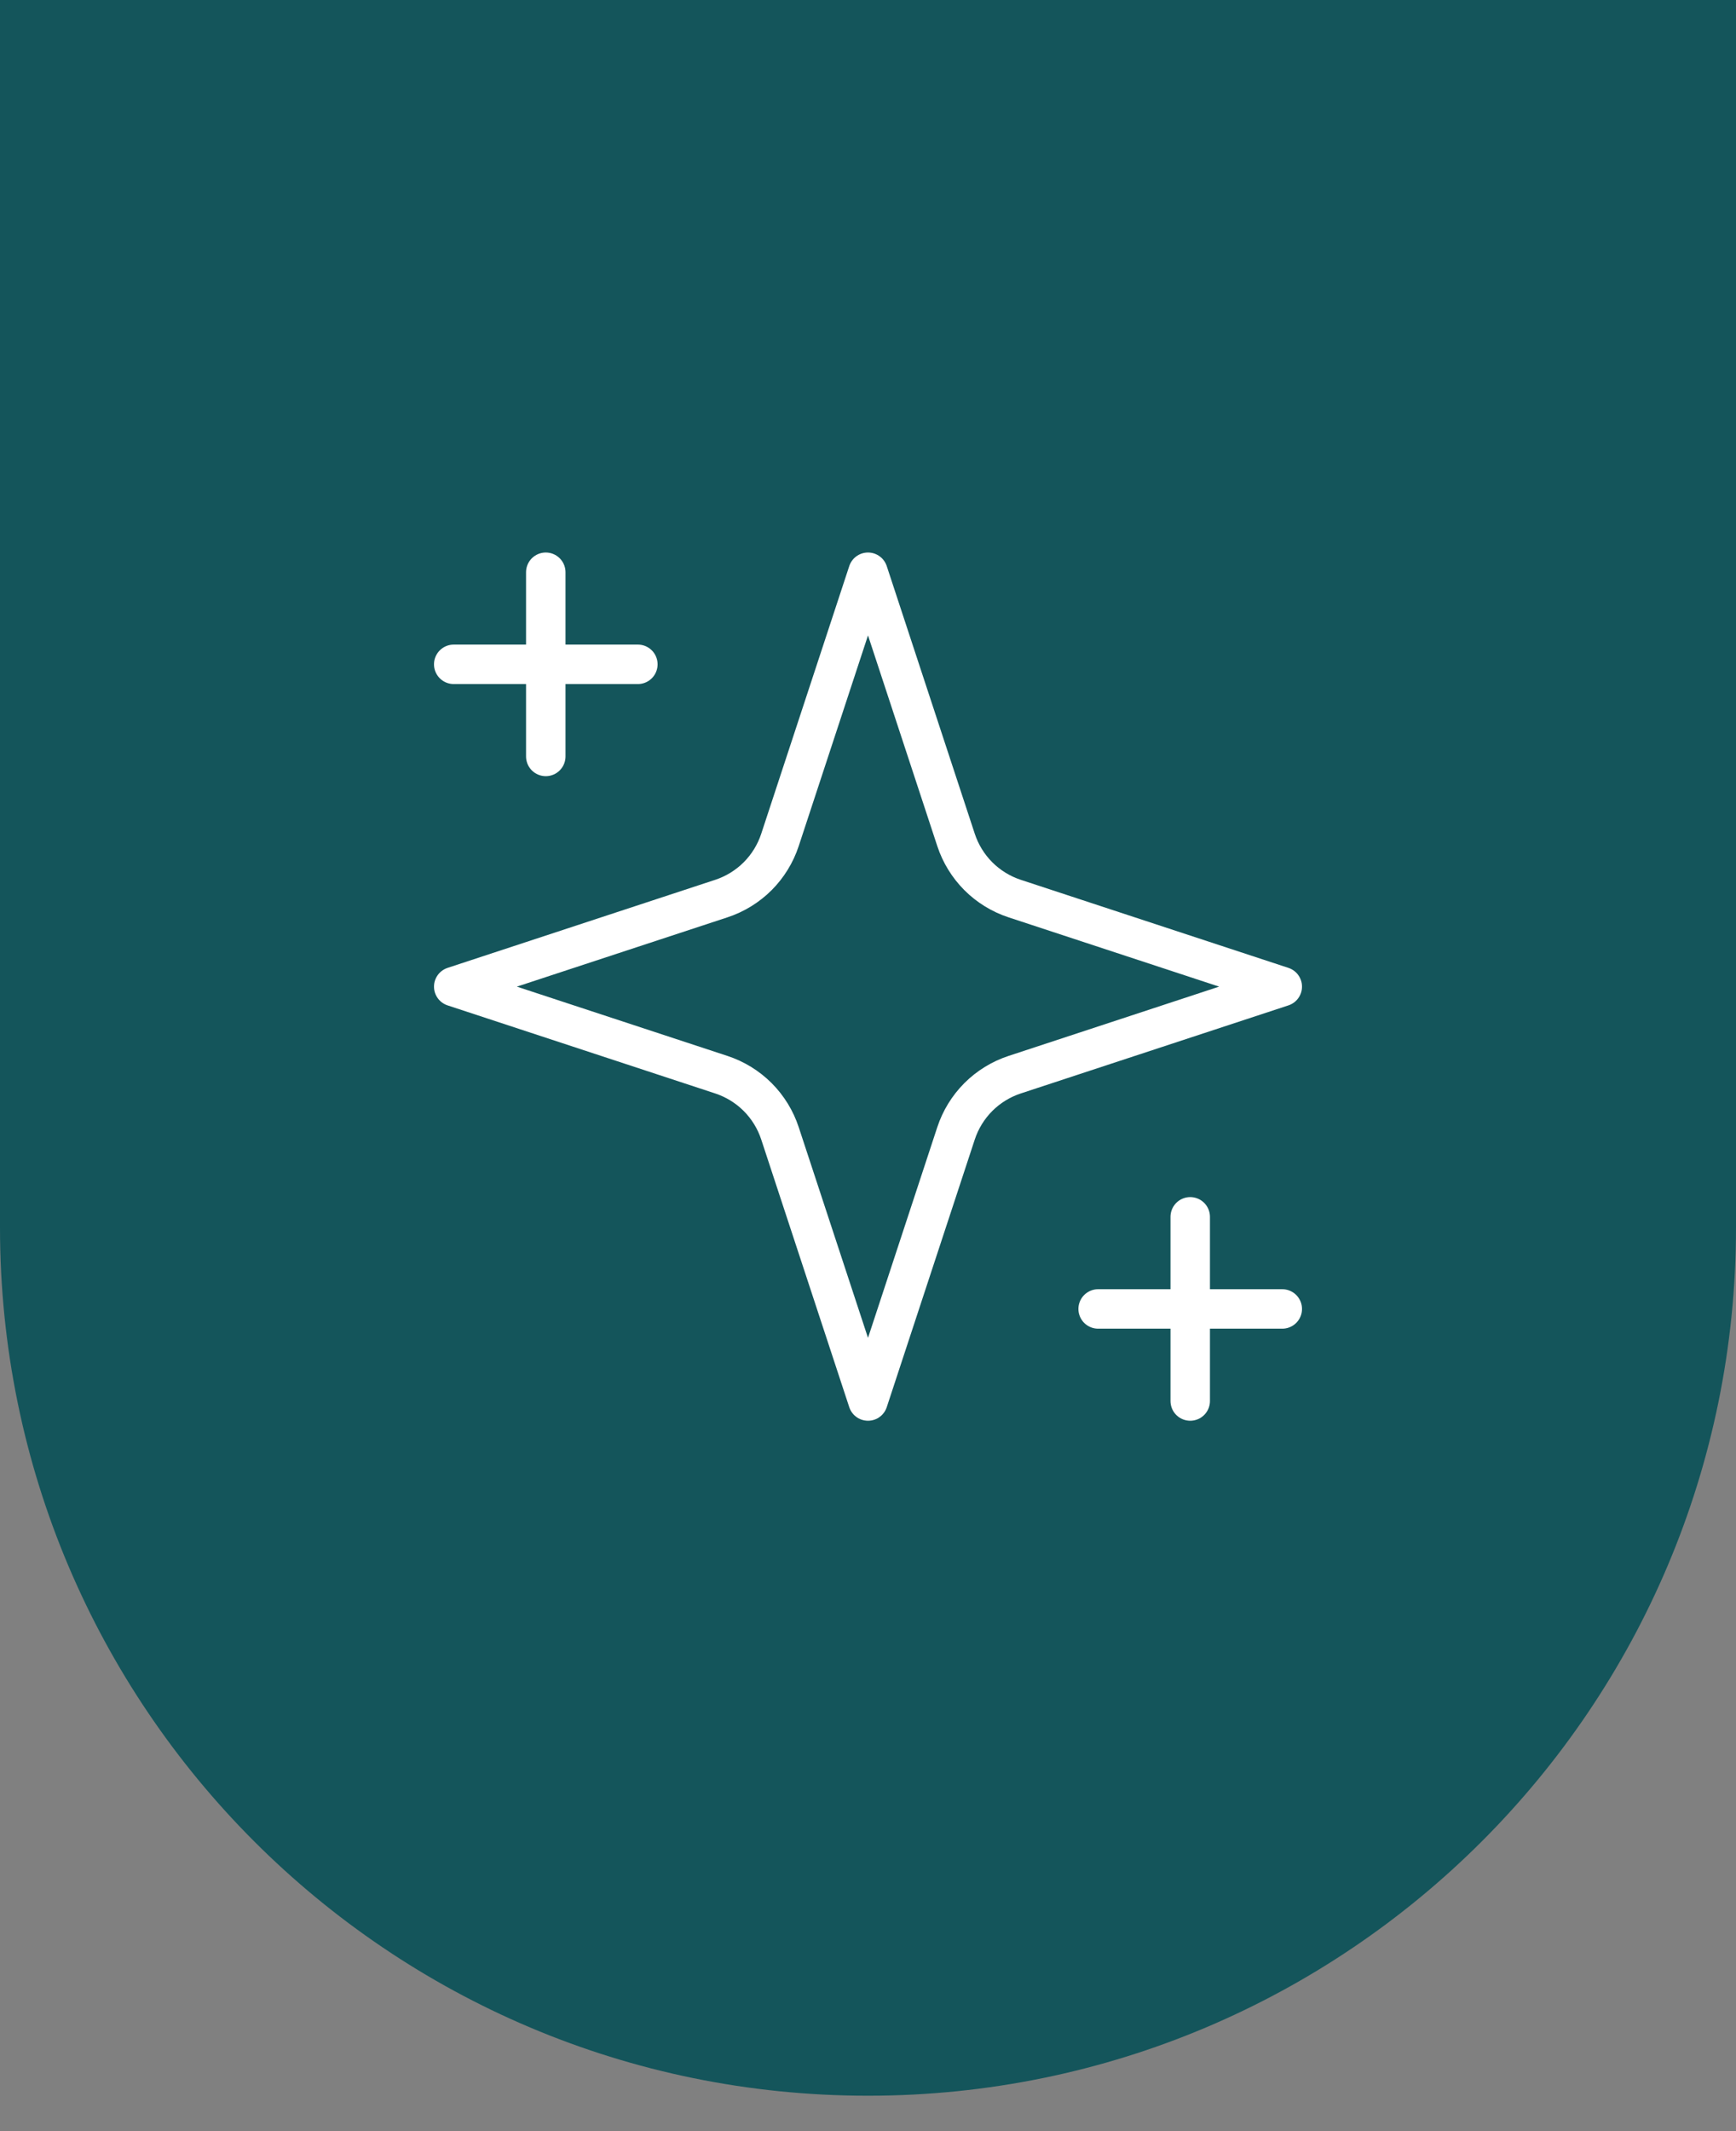
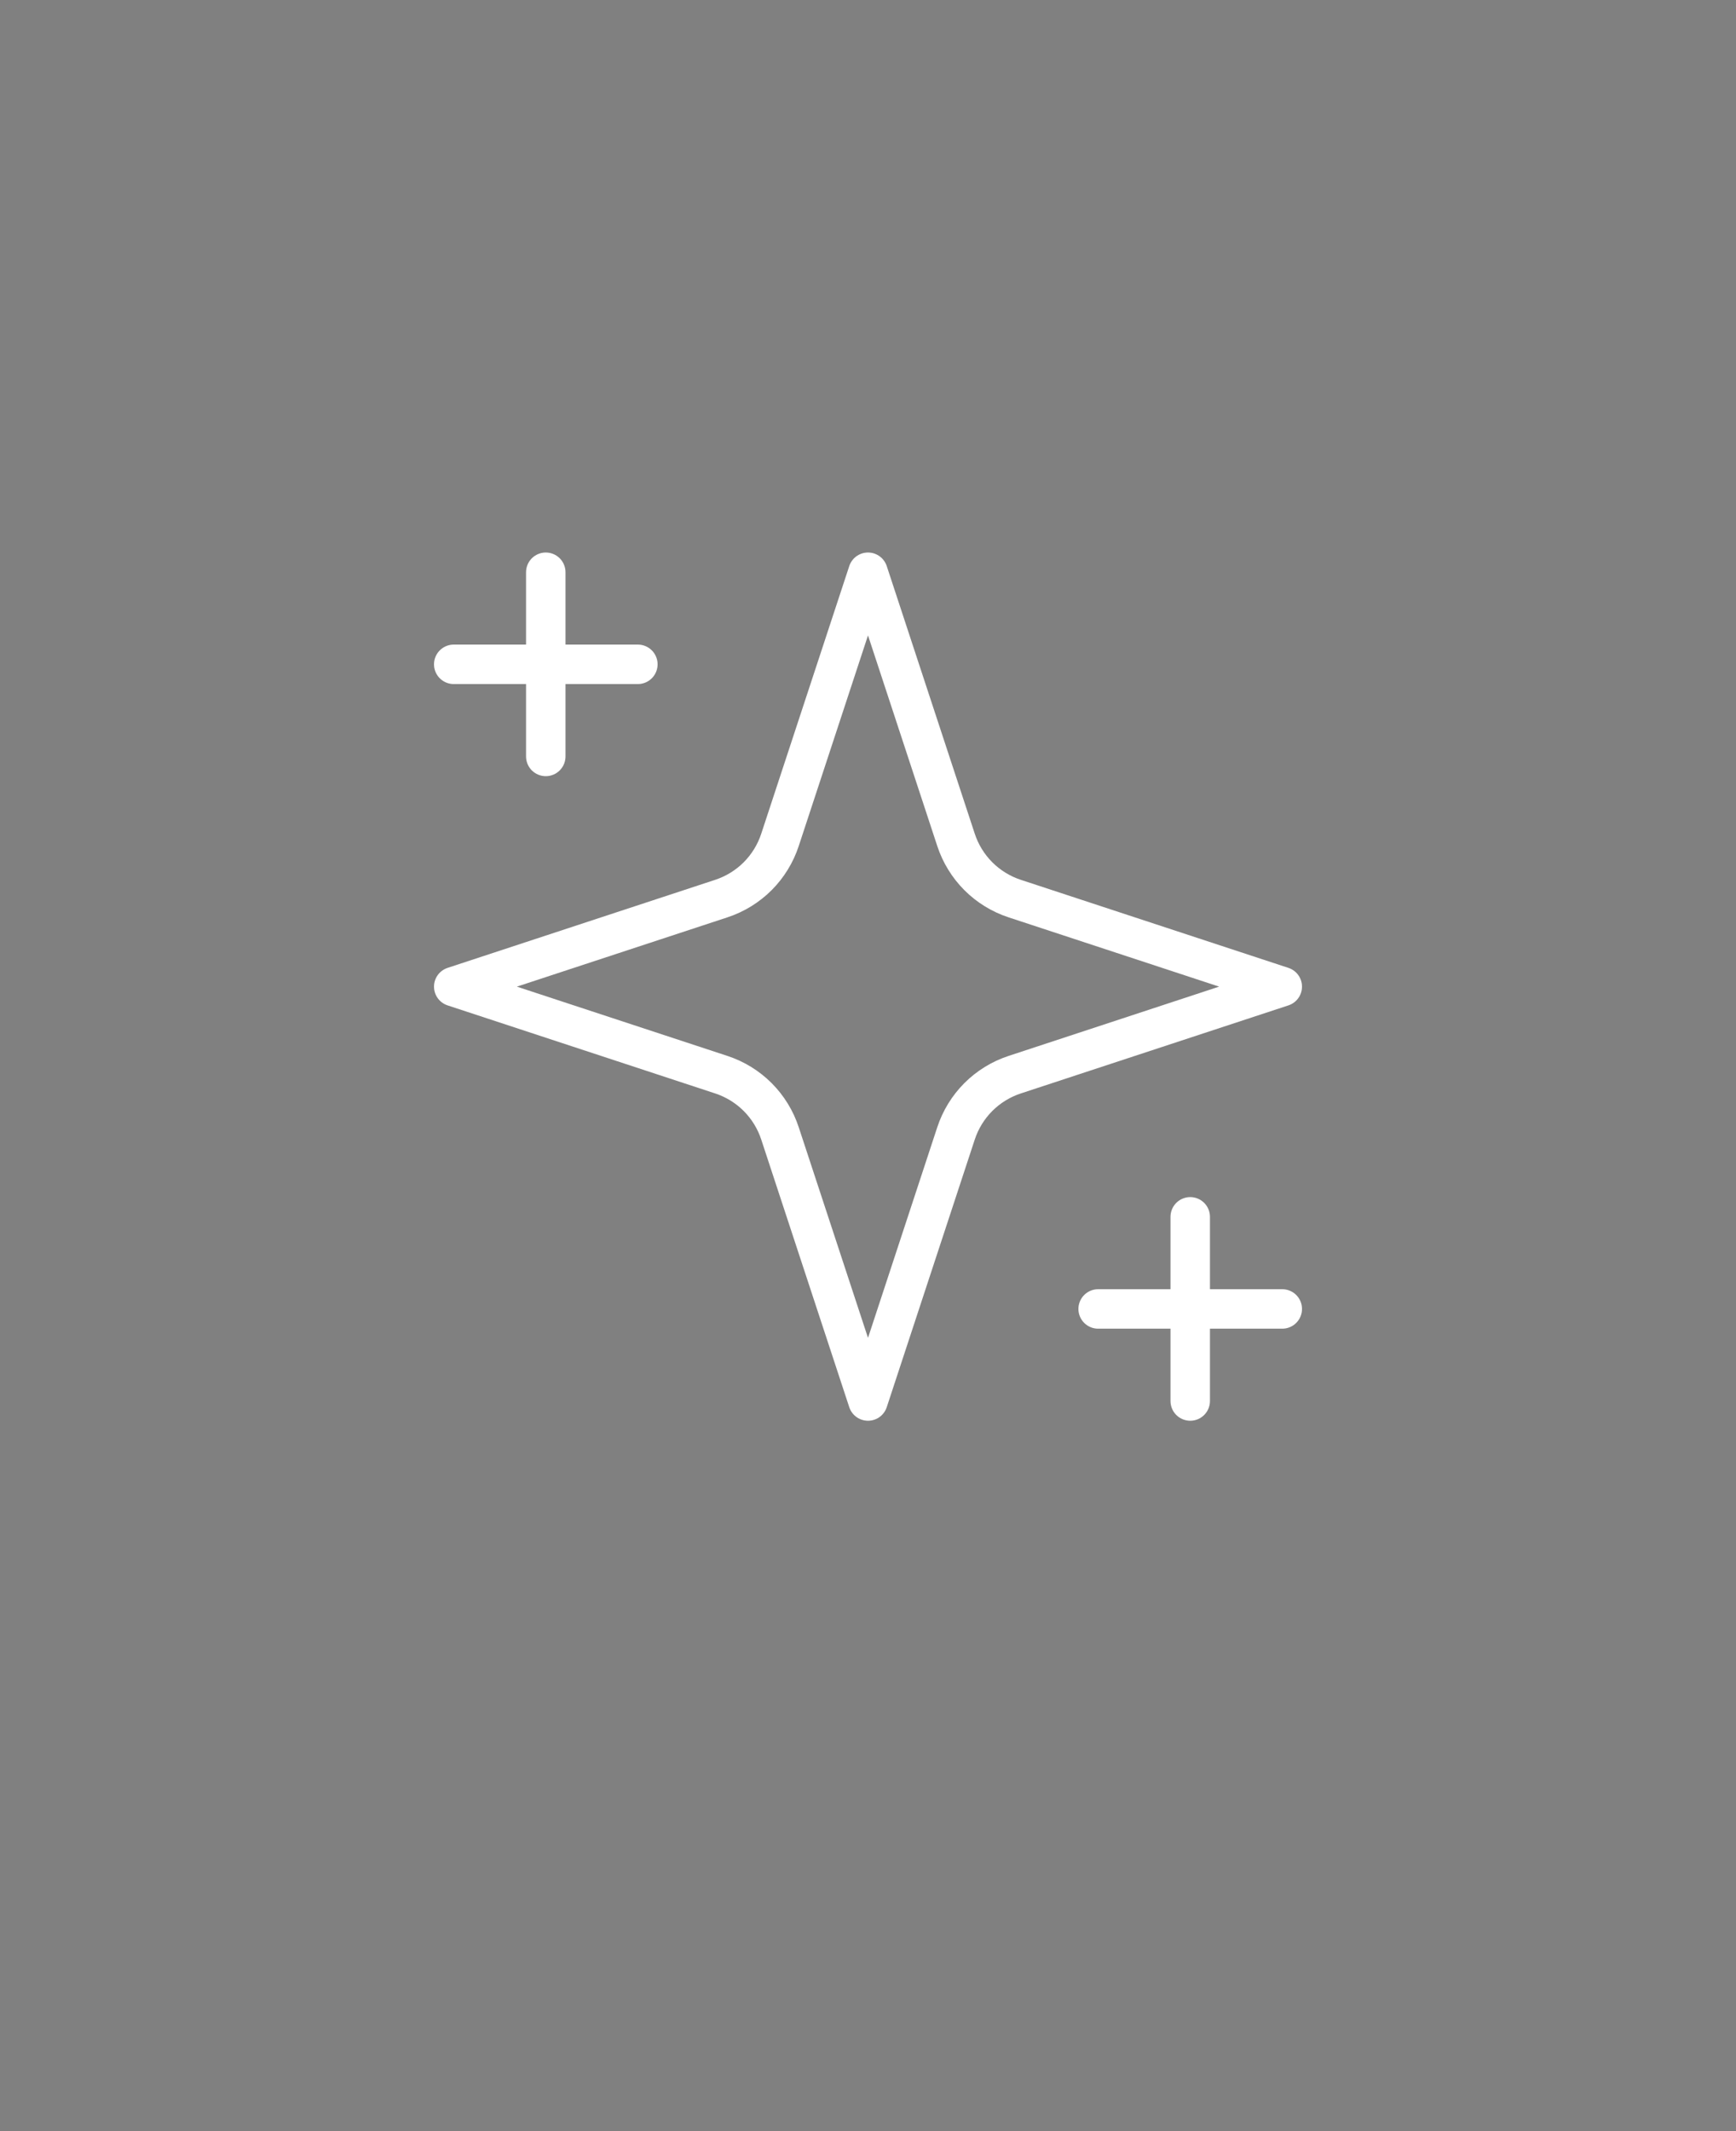
<svg xmlns="http://www.w3.org/2000/svg" width="44" height="54" viewBox="0 0 44 54" fill="none">
  <rect x="0" y="0" width="44" height="54" fill="#808080" stroke="none" />
-   <path d="M0 0H44V31.103C44 43.254 34.15 53.103 22 53.103C9.85 53.103 0 43.254 0 31.103V0Z" fill="#14555B" />
  <path d="M13.833 14.5V19.167M30.167 30.833V35.5M11.5 16.833H16.167M27.833 33.167H32.5M22 14.5L19.769 21.282C19.655 21.629 19.461 21.944 19.203 22.203C18.944 22.461 18.629 22.655 18.282 22.769L11.5 25L18.282 27.231C18.629 27.345 18.944 27.539 19.203 27.797C19.461 28.056 19.655 28.371 19.769 28.718L22 35.5L24.231 28.718C24.345 28.371 24.539 28.056 24.797 27.797C25.056 27.539 25.371 27.345 25.718 27.231L32.5 25L25.718 22.769C25.371 22.655 25.056 22.461 24.797 22.203C24.539 21.944 24.345 21.629 24.231 21.282L22 14.5Z" stroke="white" stroke-linecap="round" stroke-linejoin="round" />
</svg>